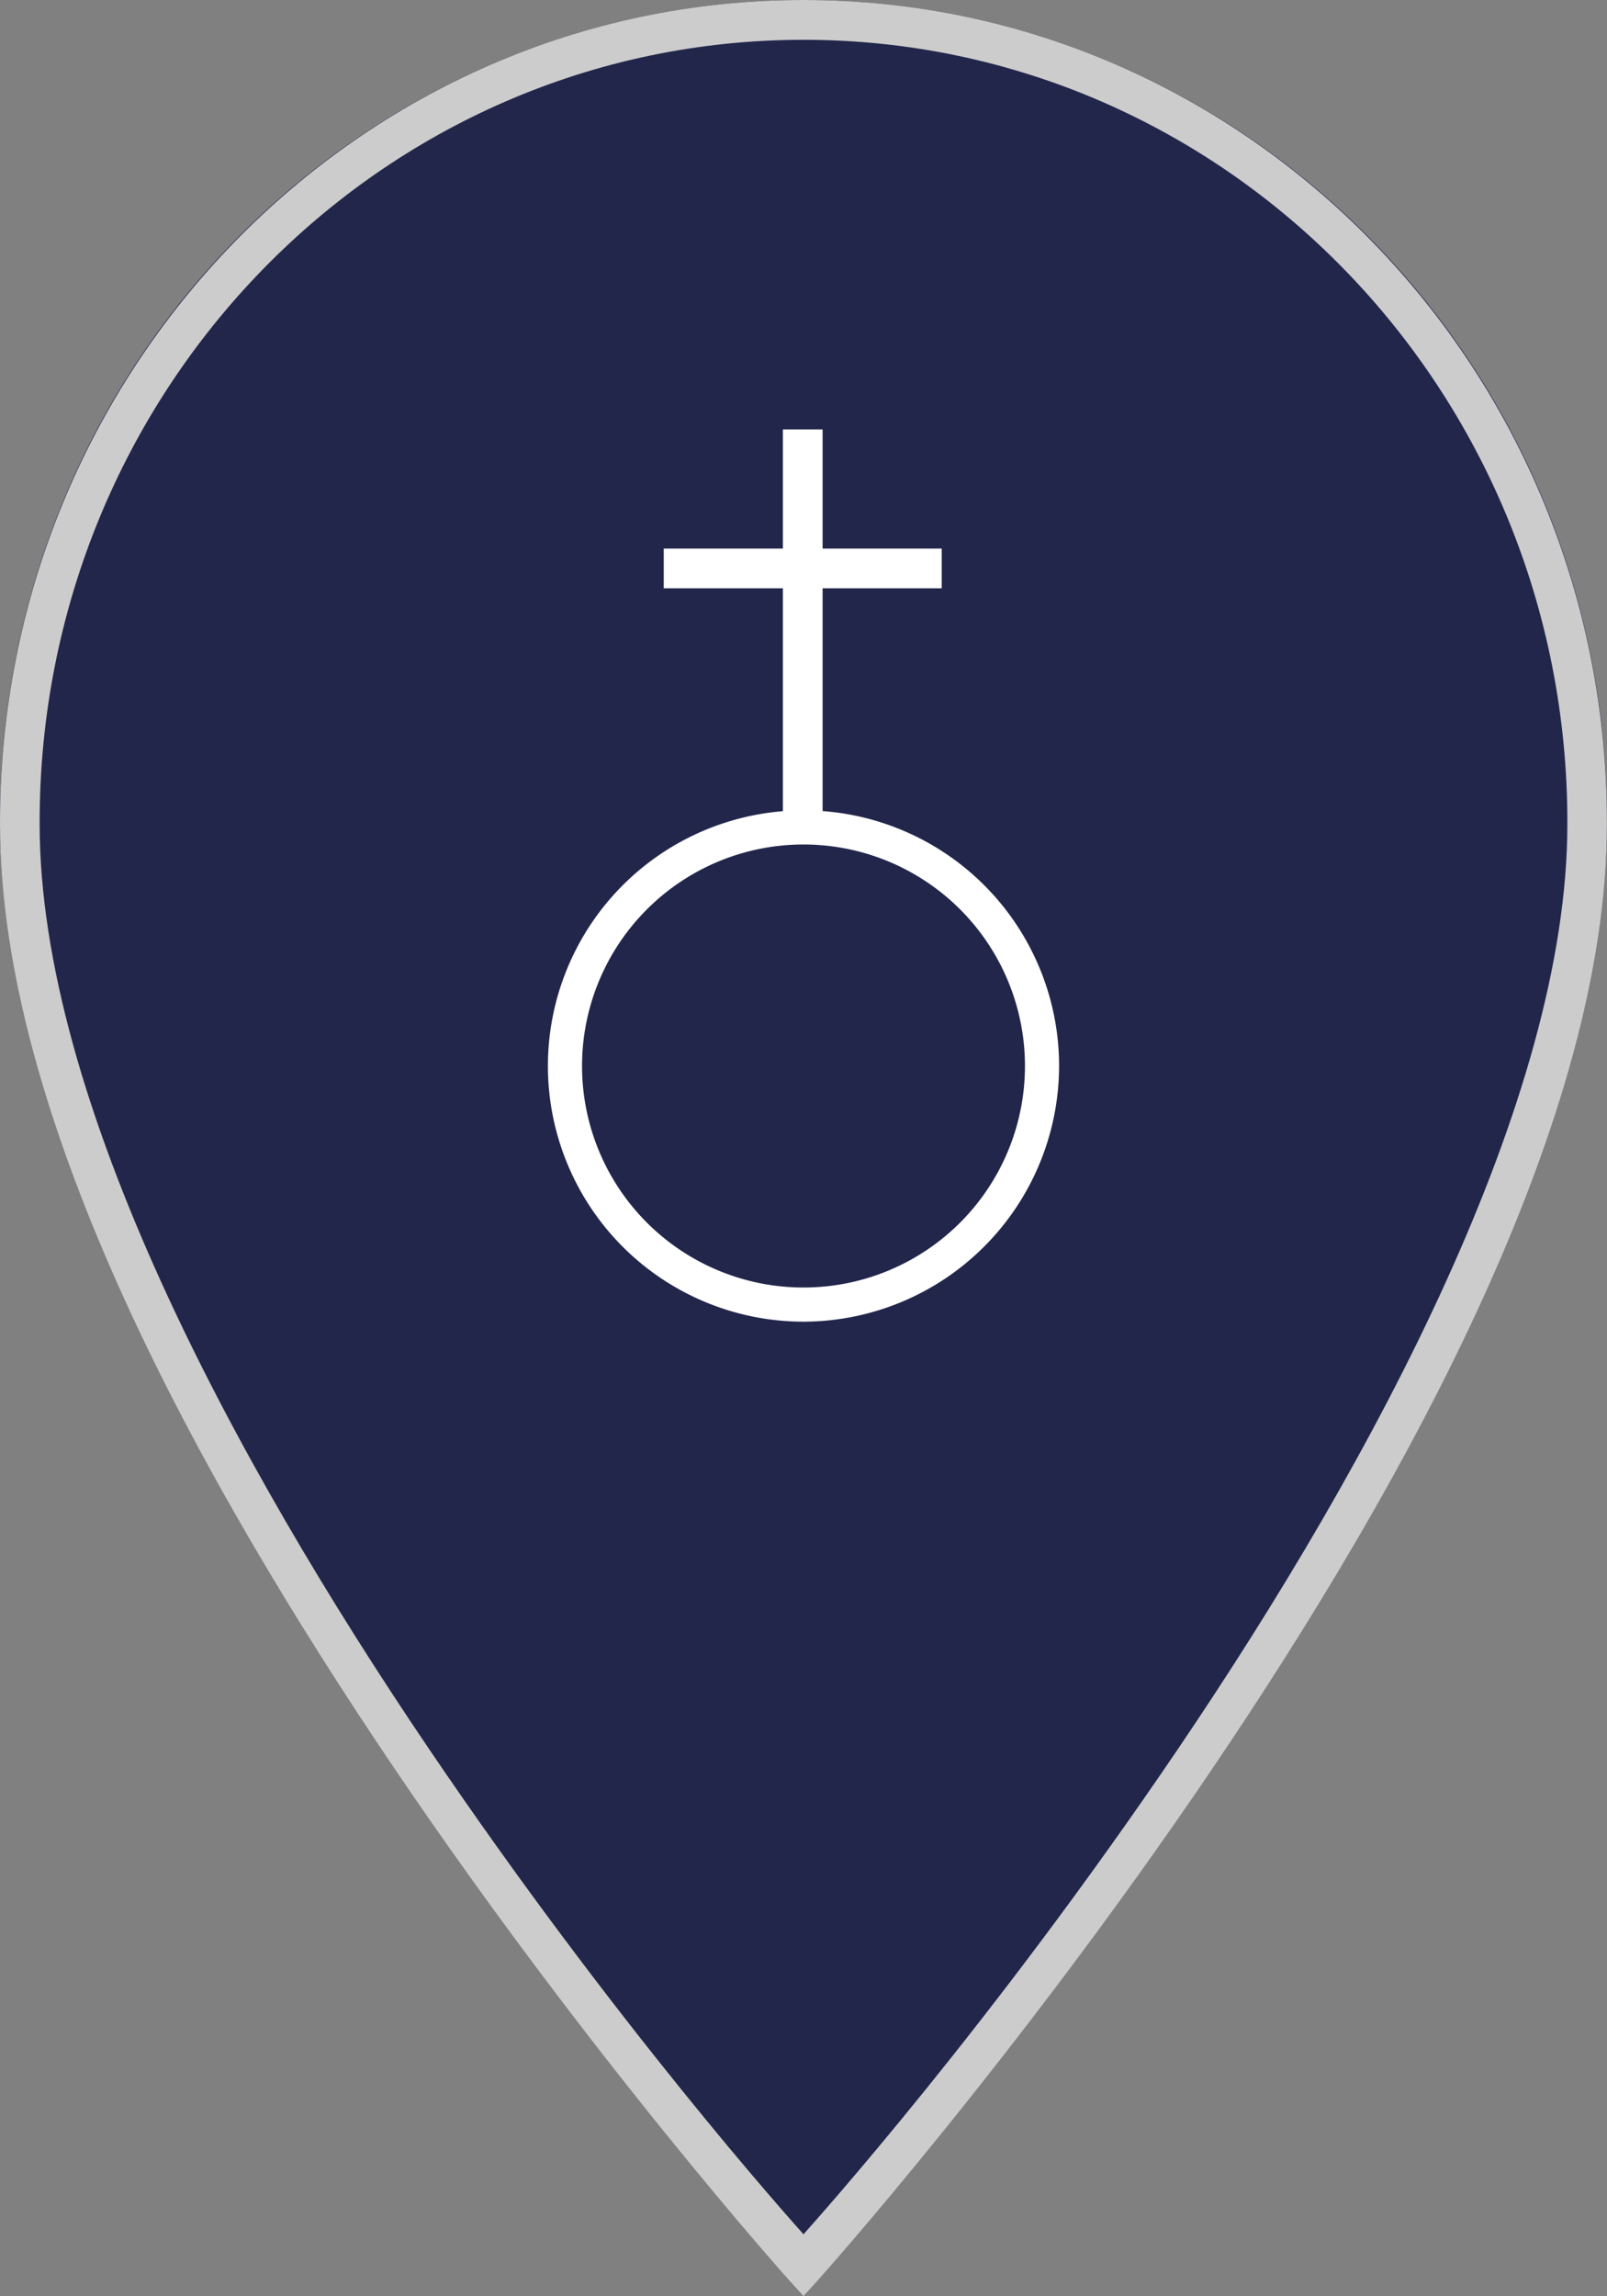
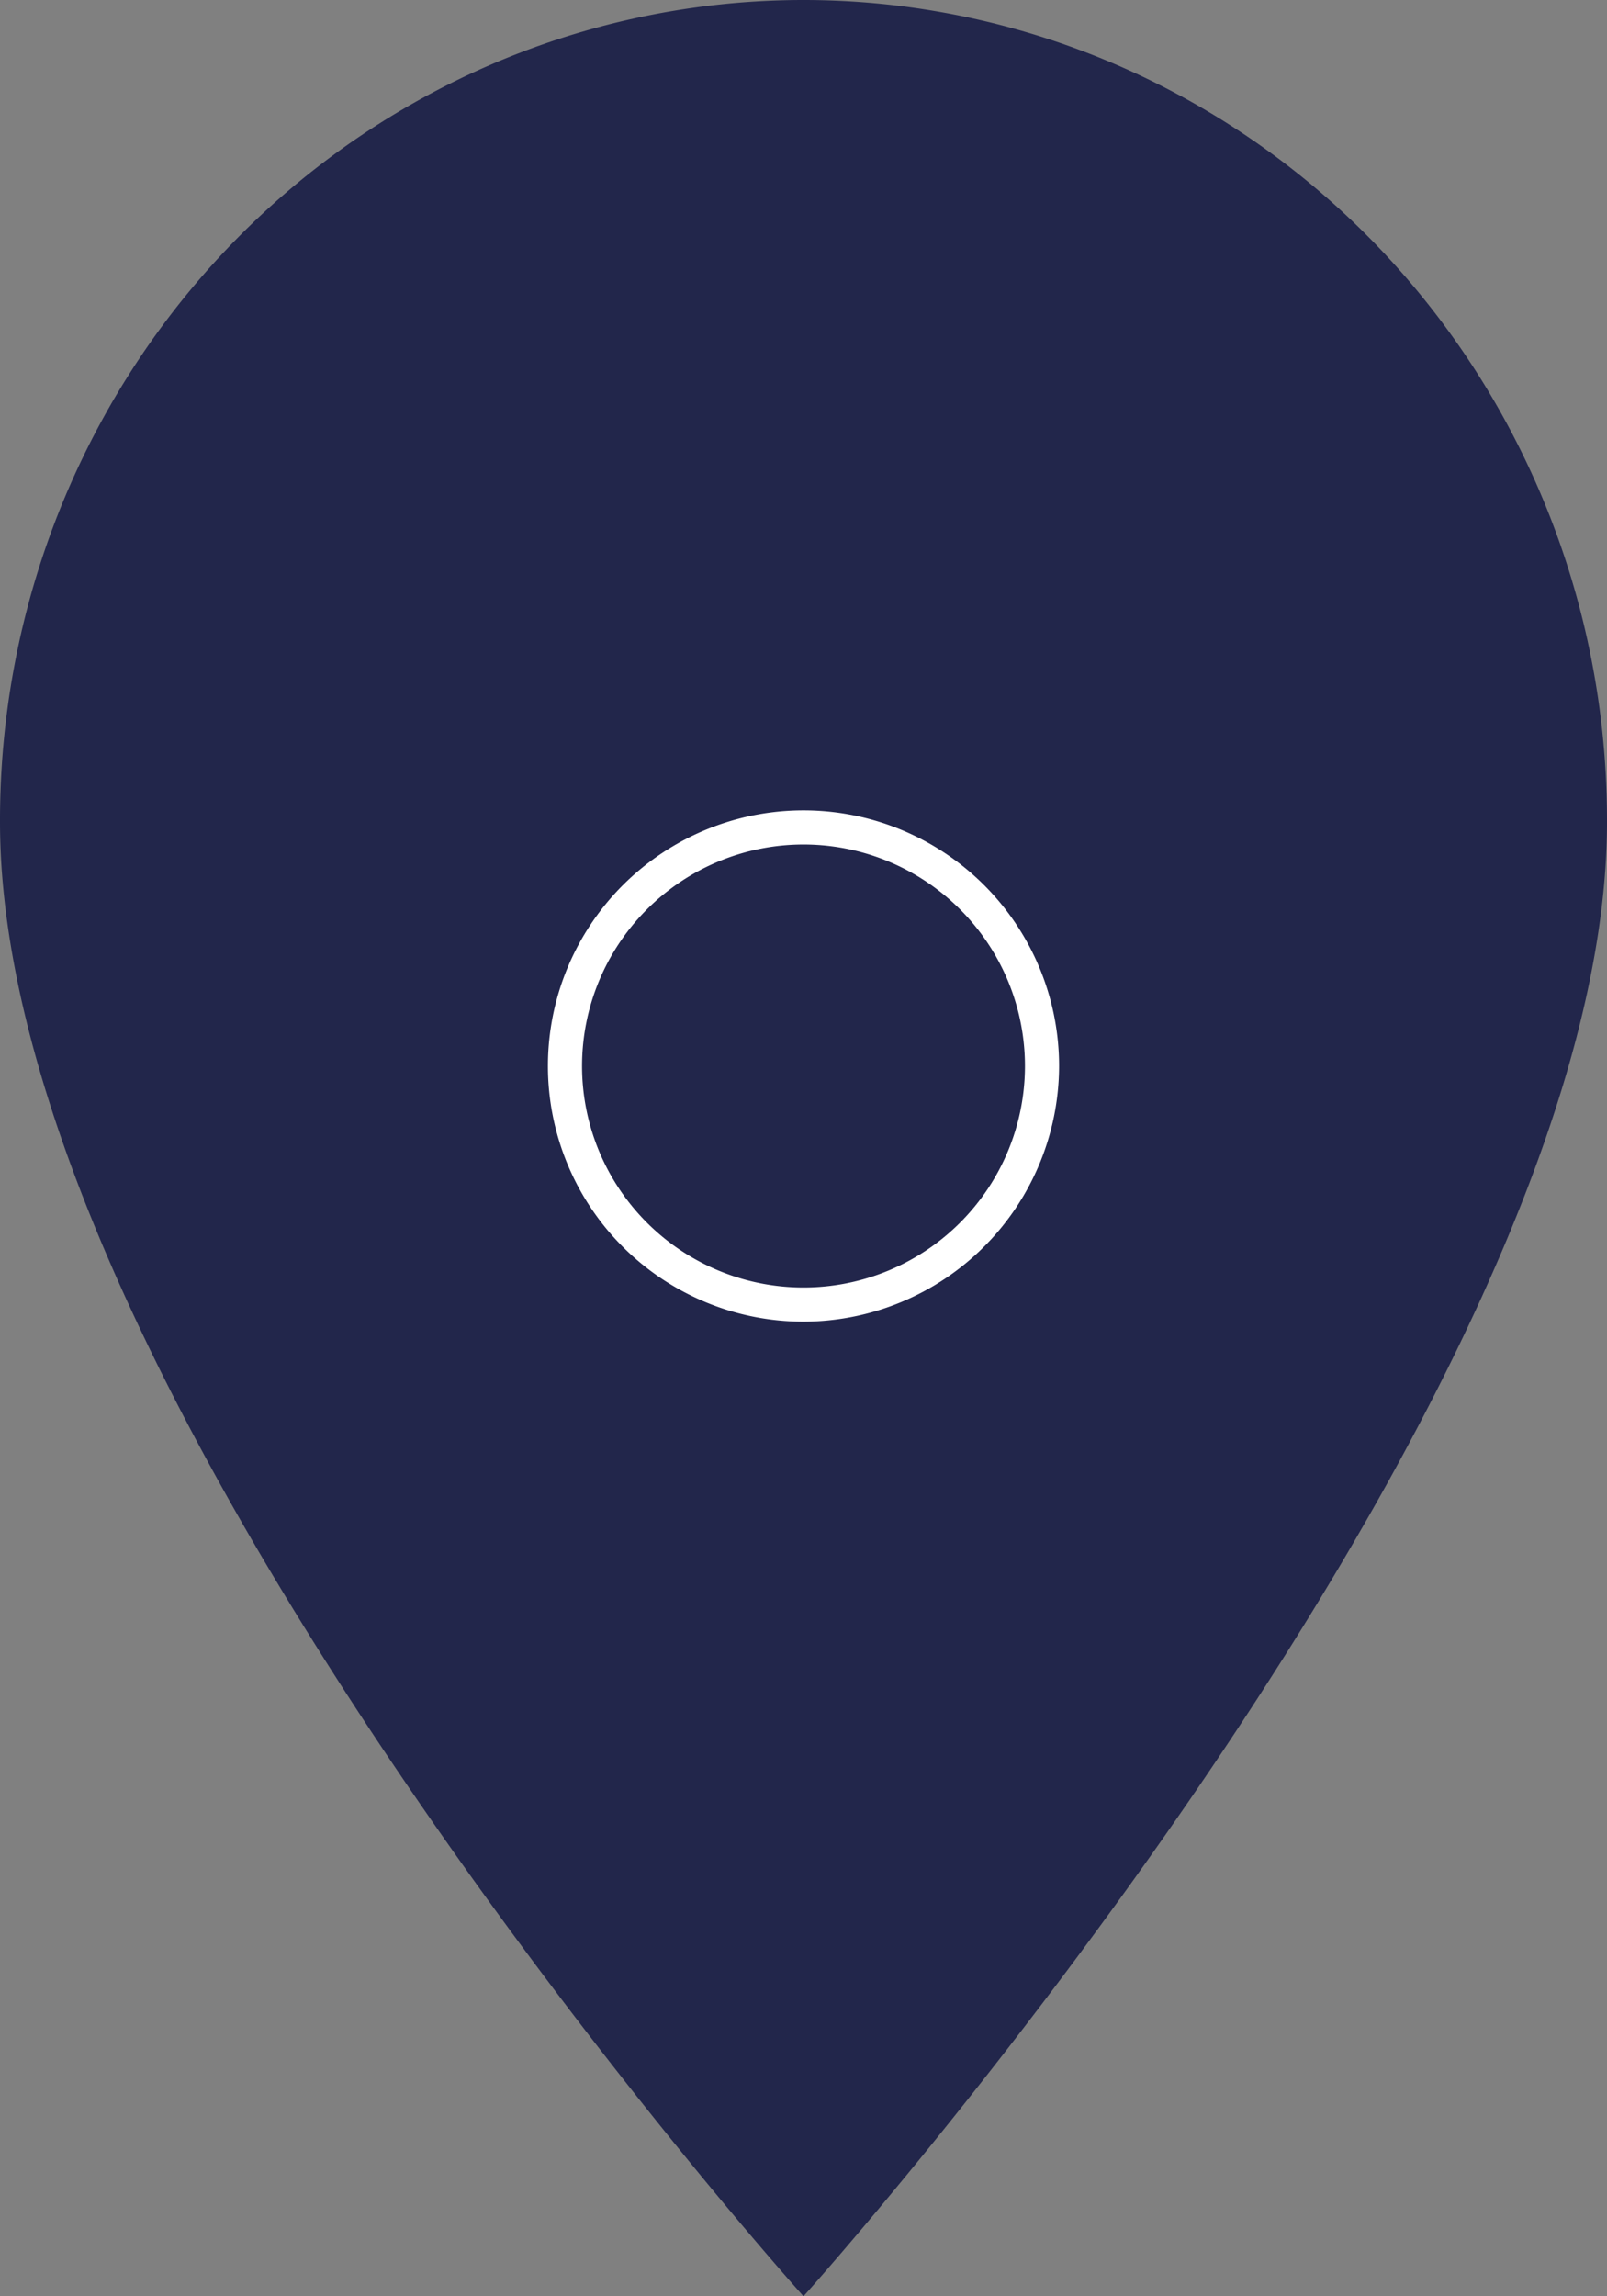
<svg xmlns="http://www.w3.org/2000/svg" xmlns:ns1="http://sodipodi.sourceforge.net/DTD/sodipodi-0.dtd" xmlns:ns2="http://www.inkscape.org/namespaces/inkscape" viewBox="0 0 21 30" version="1.1" id="svg19" ns1:docname="pin-kostel.svg" width="21" height="30" ns2:version="0.92.4 (5da689c313, 2019-01-14)">
  <rect x="0" y="0" width="21" height="30" fill="#808080" stroke="none" />
  <ns1:namedview pagecolor="#ffffff" bordercolor="#666666" borderopacity="1" objecttolerance="10" gridtolerance="10" guidetolerance="10" ns2:pageopacity="0" ns2:pageshadow="2" ns2:window-width="1920" ns2:window-height="1017" id="namedview21" showgrid="false" ns2:zoom="16.857143" ns2:cx="10.995566" ns2:cy="20.268875" ns2:window-x="-8" ns2:window-y="-8" ns2:window-maximized="1" ns2:current-layer="svg19" />
  <defs id="defs7">
    <style id="style2">.a{fill:#fff;}.b{fill:#22264b;}.c{clip-path:url(#a);}</style>
    <clipPath id="a">
      <path class="a" d="M 20,31.49 A 6.43,6.43 0 1 1 26.43,25.06 6.44,6.44 0 0 1 20,31.49 Z m 0,-12 A 5.57,5.57 0 1 0 25.57,25.06 5.57,5.57 0 0 0 20,19.49 Z" id="path4" ns2:connector-curvature="0" style="fill:#ffffff" />
    </clipPath>
  </defs>
  <path class="b" d="M 10.5,0 A 10.5,10.714 0 0 0 3.2828087e-5,10.741 C 3.2828087e-5,18.332 10.5,30 10.5,30 10.5,30 21,18.332 21,10.741 A 10.5,10.714 0 0 0 10.5,0 Z" id="path9" ns2:connector-curvature="0" style="fill:#22264b;stroke-width:0.53" />
-   <polygon class="a" points="16.5,13.06 19.5,13.06 19.5,19.06 20.5,19.06 20.5,13.06 23.5,13.06 23.5,12.06 20.5,12.06 20.5,9.06 19.5,9.06 19.5,12.06 16.5,12.06 " id="polygon11" style="fill:#ffffff" transform="matrix(0.519,0,0,0.519,0.11,0.908)" />
  <path class="a" d="m 10.5,17.267 a 3.34,3.34 0 1 1 3.34,-3.34 3.346,3.346 0 0 1 -3.34,3.34 z m 0,-6.234 A 2.894,2.894 0 1 0 13.394,13.927 2.894,2.894 0 0 0 10.5,11.033 Z" id="path13" ns2:connector-curvature="0" style="fill:#ffffff;stroke-width:0.519" />
  <g class="c" clip-path="url(#a)" id="g17" transform="matrix(0.519,0,0,0.519,0.11,0.908)">
-     <path class="a" d="M 33.1,38.15 H 6.9 V 12 H 33.1 Z M 7.76,37.3 H 32.24 V 12.82 H 7.76 Z" id="path15" ns2:connector-curvature="0" style="fill:#ffffff" />
-   </g>
-   <path style="color:#000000;font-style:normal;font-variant:normal;font-weight:normal;font-stretch:normal;font-size:medium;line-height:normal;font-family:sans-serif;font-variant-ligatures:normal;font-variant-position:normal;font-variant-caps:normal;font-variant-numeric:normal;font-variant-alternates:normal;font-feature-settings:normal;text-indent:0;text-align:start;text-decoration:none;text-decoration-line:none;text-decoration-style:solid;text-decoration-color:#000000;letter-spacing:normal;word-spacing:normal;text-transform:none;writing-mode:lr-tb;direction:ltr;text-orientation:mixed;dominant-baseline:auto;baseline-shift:baseline;text-anchor:start;white-space:normal;shape-padding:0;clip-rule:nonzero;display:inline;overflow:visible;visibility:visible;opacity:1;isolation:auto;mix-blend-mode:normal;color-interpolation:sRGB;color-interpolation-filters:linearRGB;solid-color:#000000;solid-opacity:1;vector-effect:none;fill-opacity:1;fill-rule:nonzero;stroke:none;stroke-width:0.518;stroke-linecap:butt;stroke-linejoin:miter;stroke-miterlimit:4;stroke-dasharray:none;stroke-dashoffset:0;stroke-opacity:1;color-rendering:auto;image-rendering:auto;shape-rendering:auto;text-rendering:auto;enable-background:accumulate;fill:#cccccc" d="M 10.5,0 C 4.692,-1.8589973e-5 -0.013,4.832 2.8631367e-5,10.768 2.8631367e-5,14.601 2.595,19.322 5.166,23.121 7.737,26.919 10.308,29.786 10.308,29.786 L 10.5,30 10.692,29.786 c 0,0 2.57,-2.867 5.141,-6.665 2.571,-3.798 5.165,-8.518 5.166,-12.35 C 21.014,4.833 16.309,-1.7609973e-5 10.5,0 Z m 0,0.52 c 5.523,-1.76e-5 9.996,4.586 9.982,10.248 0,3.594 -2.526,8.296 -5.075,12.062 -2.453,3.624 -4.726,6.156 -4.907,6.36 C 10.319,28.986 8.046,26.454 5.593,22.83 3.044,19.064 0.518,14.362 0.518,10.768 0.504,5.106 4.977,0.52 10.5,0.52 Z" id="path9-2" ns2:connector-curvature="0" />
+     </g>
</svg>